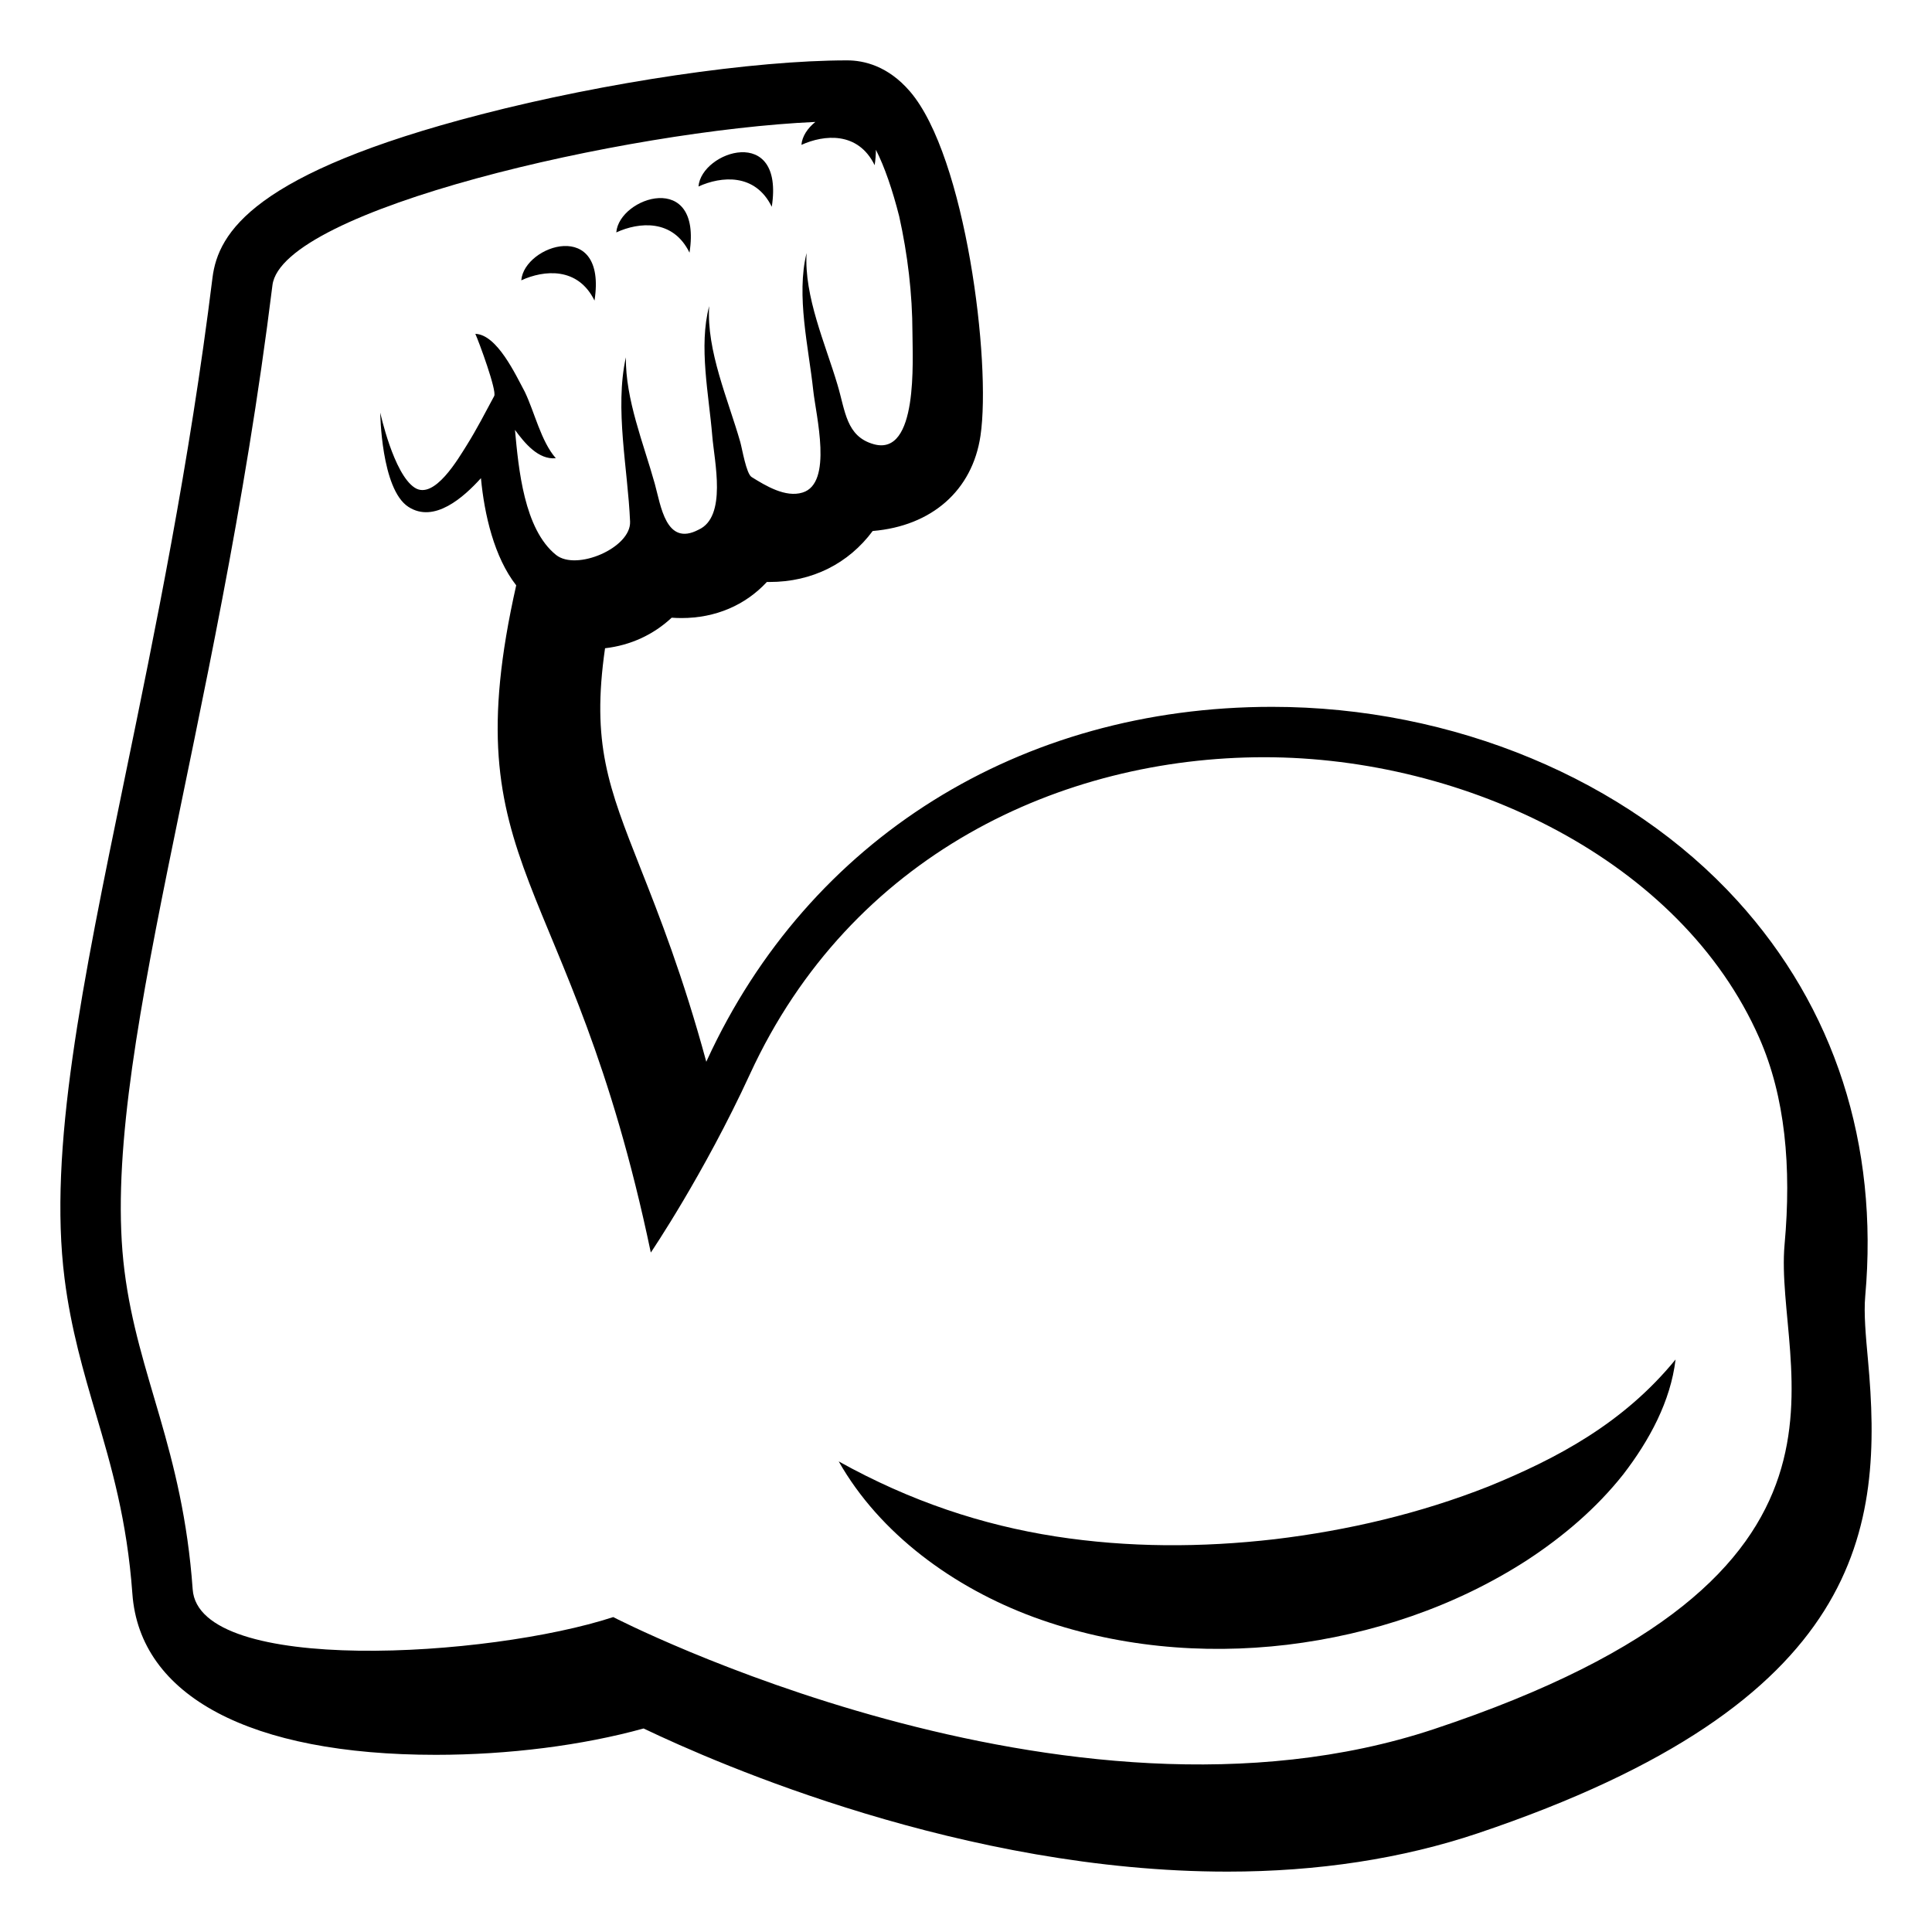
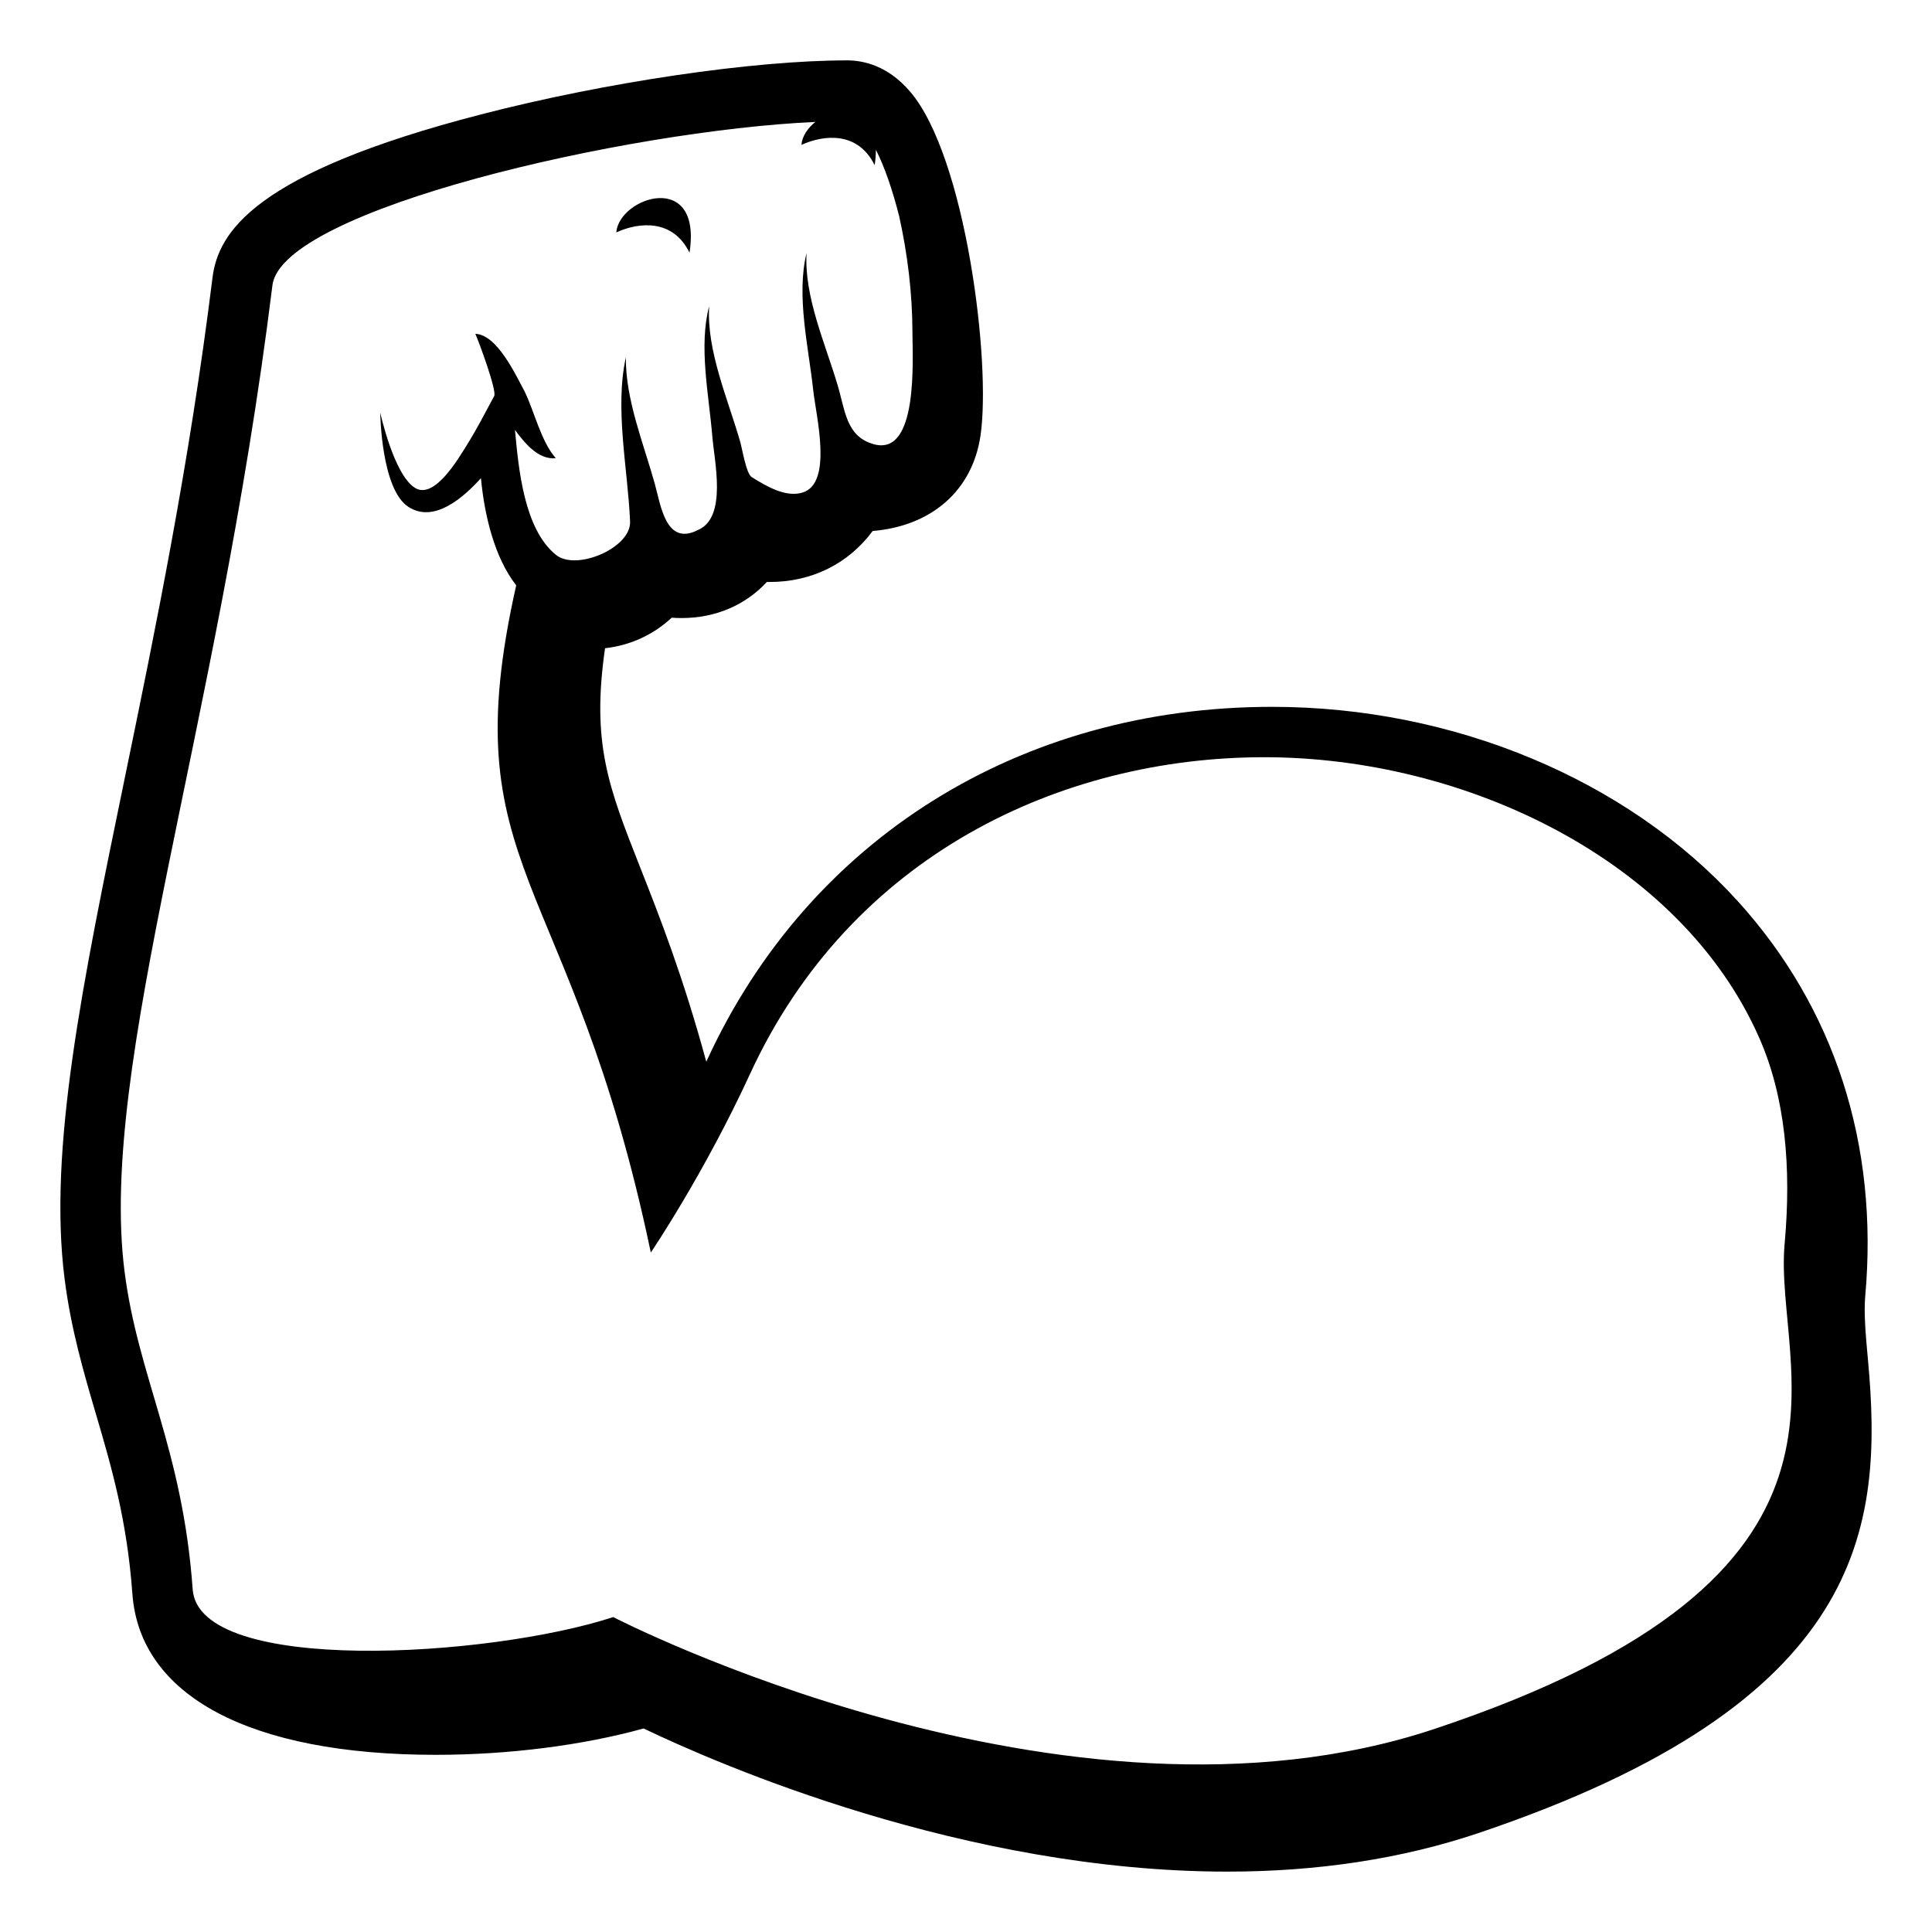
<svg xmlns="http://www.w3.org/2000/svg" viewBox="0 0 64 64" enable-background="new 0 0 64 64">
  <path d="m61.88 45.061c-.073-.799-.143-1.552-.092-2.121.451-5.027-1.014-9.559-4.236-13.103-3.655-4.021-9.417-6.422-15.412-6.422-8.348 0-15.345 4.374-18.718 11.701-.008.019-.018.038-.025.057-.775-2.853-1.557-4.833-2.183-6.42-1.058-2.684-1.626-4.123-1.171-7.279.847-.098 1.601-.447 2.207-1.012.105.007.214.012.324.012 1.135 0 2.119-.43 2.83-1.196.029.001.059.001.088.001 1.413 0 2.616-.611 3.417-1.689 1.954-.164 3.304-1.342 3.571-3.157.36-2.436-.492-9.254-2.333-11.4-.73-.853-1.536-1.033-2.082-1.033-3.115 0-7.987.719-12.123 1.788-7.538 1.948-8.716 3.915-8.903 5.412-.765 6.177-1.899 11.687-2.901 16.549-1.42 6.888-2.541 12.329-1.999 16.607.211 1.669.632 3.101 1.038 4.484.508 1.726 1.031 3.511 1.208 5.952.243 3.393 3.907 5.339 10.053 5.339 2.409 0 4.866-.314 6.882-.873 2.472 1.184 10.629 4.742 19.341 4.742 2.996 0 5.787-.428 8.299-1.272 12.853-4.326 13.43-10.112 12.92-15.667m-57.756-2.958c-.866-6.833 3.067-17.848 4.901-32.654.311-2.505 11.713-5.127 17.985-5.41-.255.205-.438.474-.462.76.752-.341 1.875-.451 2.426.673.029-.188.041-.355.041-.511.288.564.551 1.333.773 2.209.279 1.26.435 2.552.438 3.849.002.901.198 4.113-1.285 3.695-.914-.258-.937-1.101-1.198-1.969-.402-1.357-1.11-2.921-1.024-4.363-.349 1.415.066 3.113.22 4.544.088.833.664 3.084-.356 3.391-.564.173-1.218-.224-1.685-.515-.178-.112-.311-.931-.376-1.161-.402-1.406-1.122-3.023-1.03-4.5-.352 1.332-.009 2.937.103 4.302.069.846.496 2.68-.458 3.106-1.08.565-1.246-.805-1.446-1.523-.371-1.333-.974-2.791-.958-4.189-.377 1.703.066 3.697.139 5.441.039.866-1.776 1.648-2.453 1.104-1.061-.853-1.24-2.85-1.36-4.141.318.434.774.995 1.353.938-.492-.561-.701-1.523-1.03-2.205-.302-.56-.915-1.893-1.636-1.915.111.239.719 1.886.625 2.06-.293.545-.578 1.099-.904 1.621-.277.439-1.081 1.838-1.73 1.415-.701-.454-1.141-2.487-1.141-2.487s.026 2.535.932 3.122c.858.558 1.836-.322 2.404-.95.113 1.205.439 2.618 1.168 3.55-2.142 9.499 1.801 9.404 4.459 22.102 0 0 1.752-2.583 3.284-5.91 3.343-7.262 10.316-10.498 17.038-10.498 6.666 0 13.804 3.408 16.398 9.3.857 1.946 1.07 4.272.838 6.834-.379 4.173 3.739 10.962-11.622 16.063-12.189 4.047-27.181-3.713-27.181-3.713-4.112 1.344-13.728 1.931-13.931-.917-.335-4.665-1.816-7.04-2.259-10.548" />
-   <path d="m34.245 53.57c2.677.982 5.586 1.249 8.392.915 2.808-.34 5.556-1.257 7.95-2.803 1.188-.778 2.293-1.714 3.182-2.837.869-1.127 1.573-2.429 1.736-3.81-1.728 2.114-3.926 3.278-6.191 4.203-2.277.9-4.672 1.461-7.086 1.75-2.416.279-4.855.282-7.271-.093-2.419-.379-4.787-1.156-7.174-2.484 1.364 2.402 3.804 4.179 6.462 5.159" />
-   <path d="m25.566 6.85c.424-2.749-2.332-1.844-2.428-.672.752-.342 1.877-.451 2.428.672" />
  <path d="m22.841 8.37c.425-2.75-2.33-1.847-2.426-.671.752-.345 1.876-.453 2.426.671" />
-   <path d="m19.694 9.957c.425-2.749-2.33-1.845-2.426-.671.753-.345 1.875-.452 2.426.671" />
</svg>